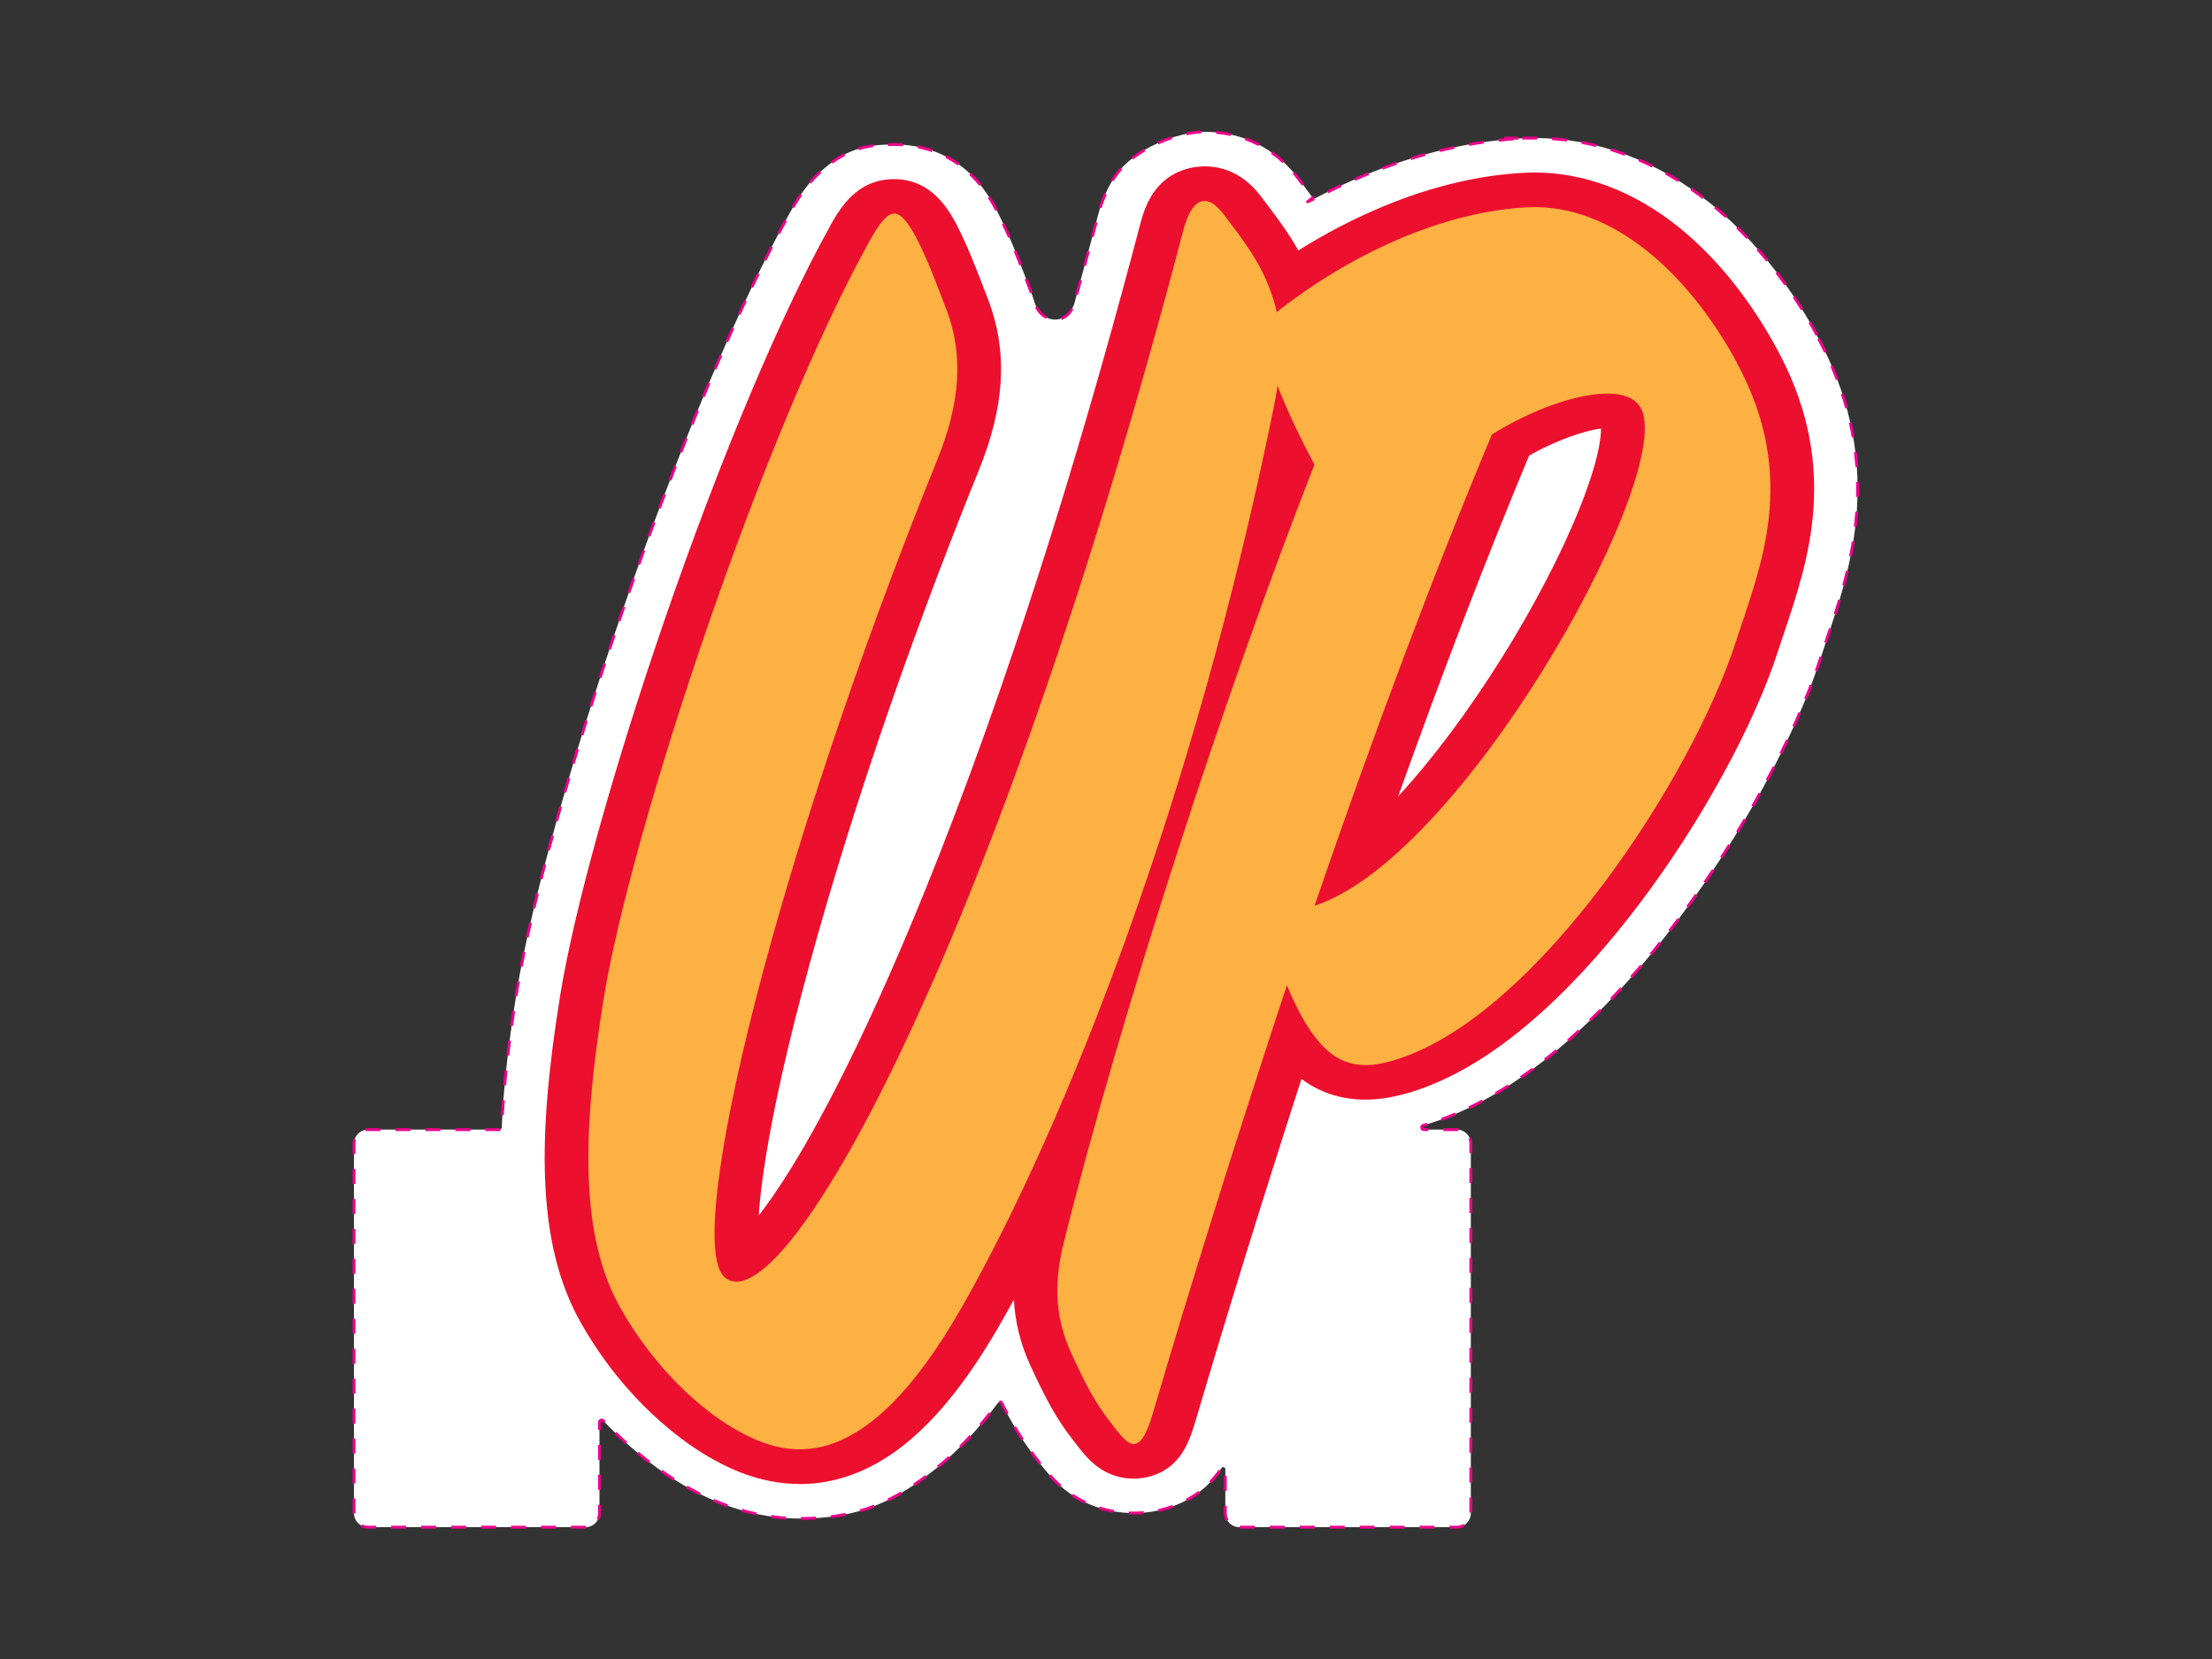
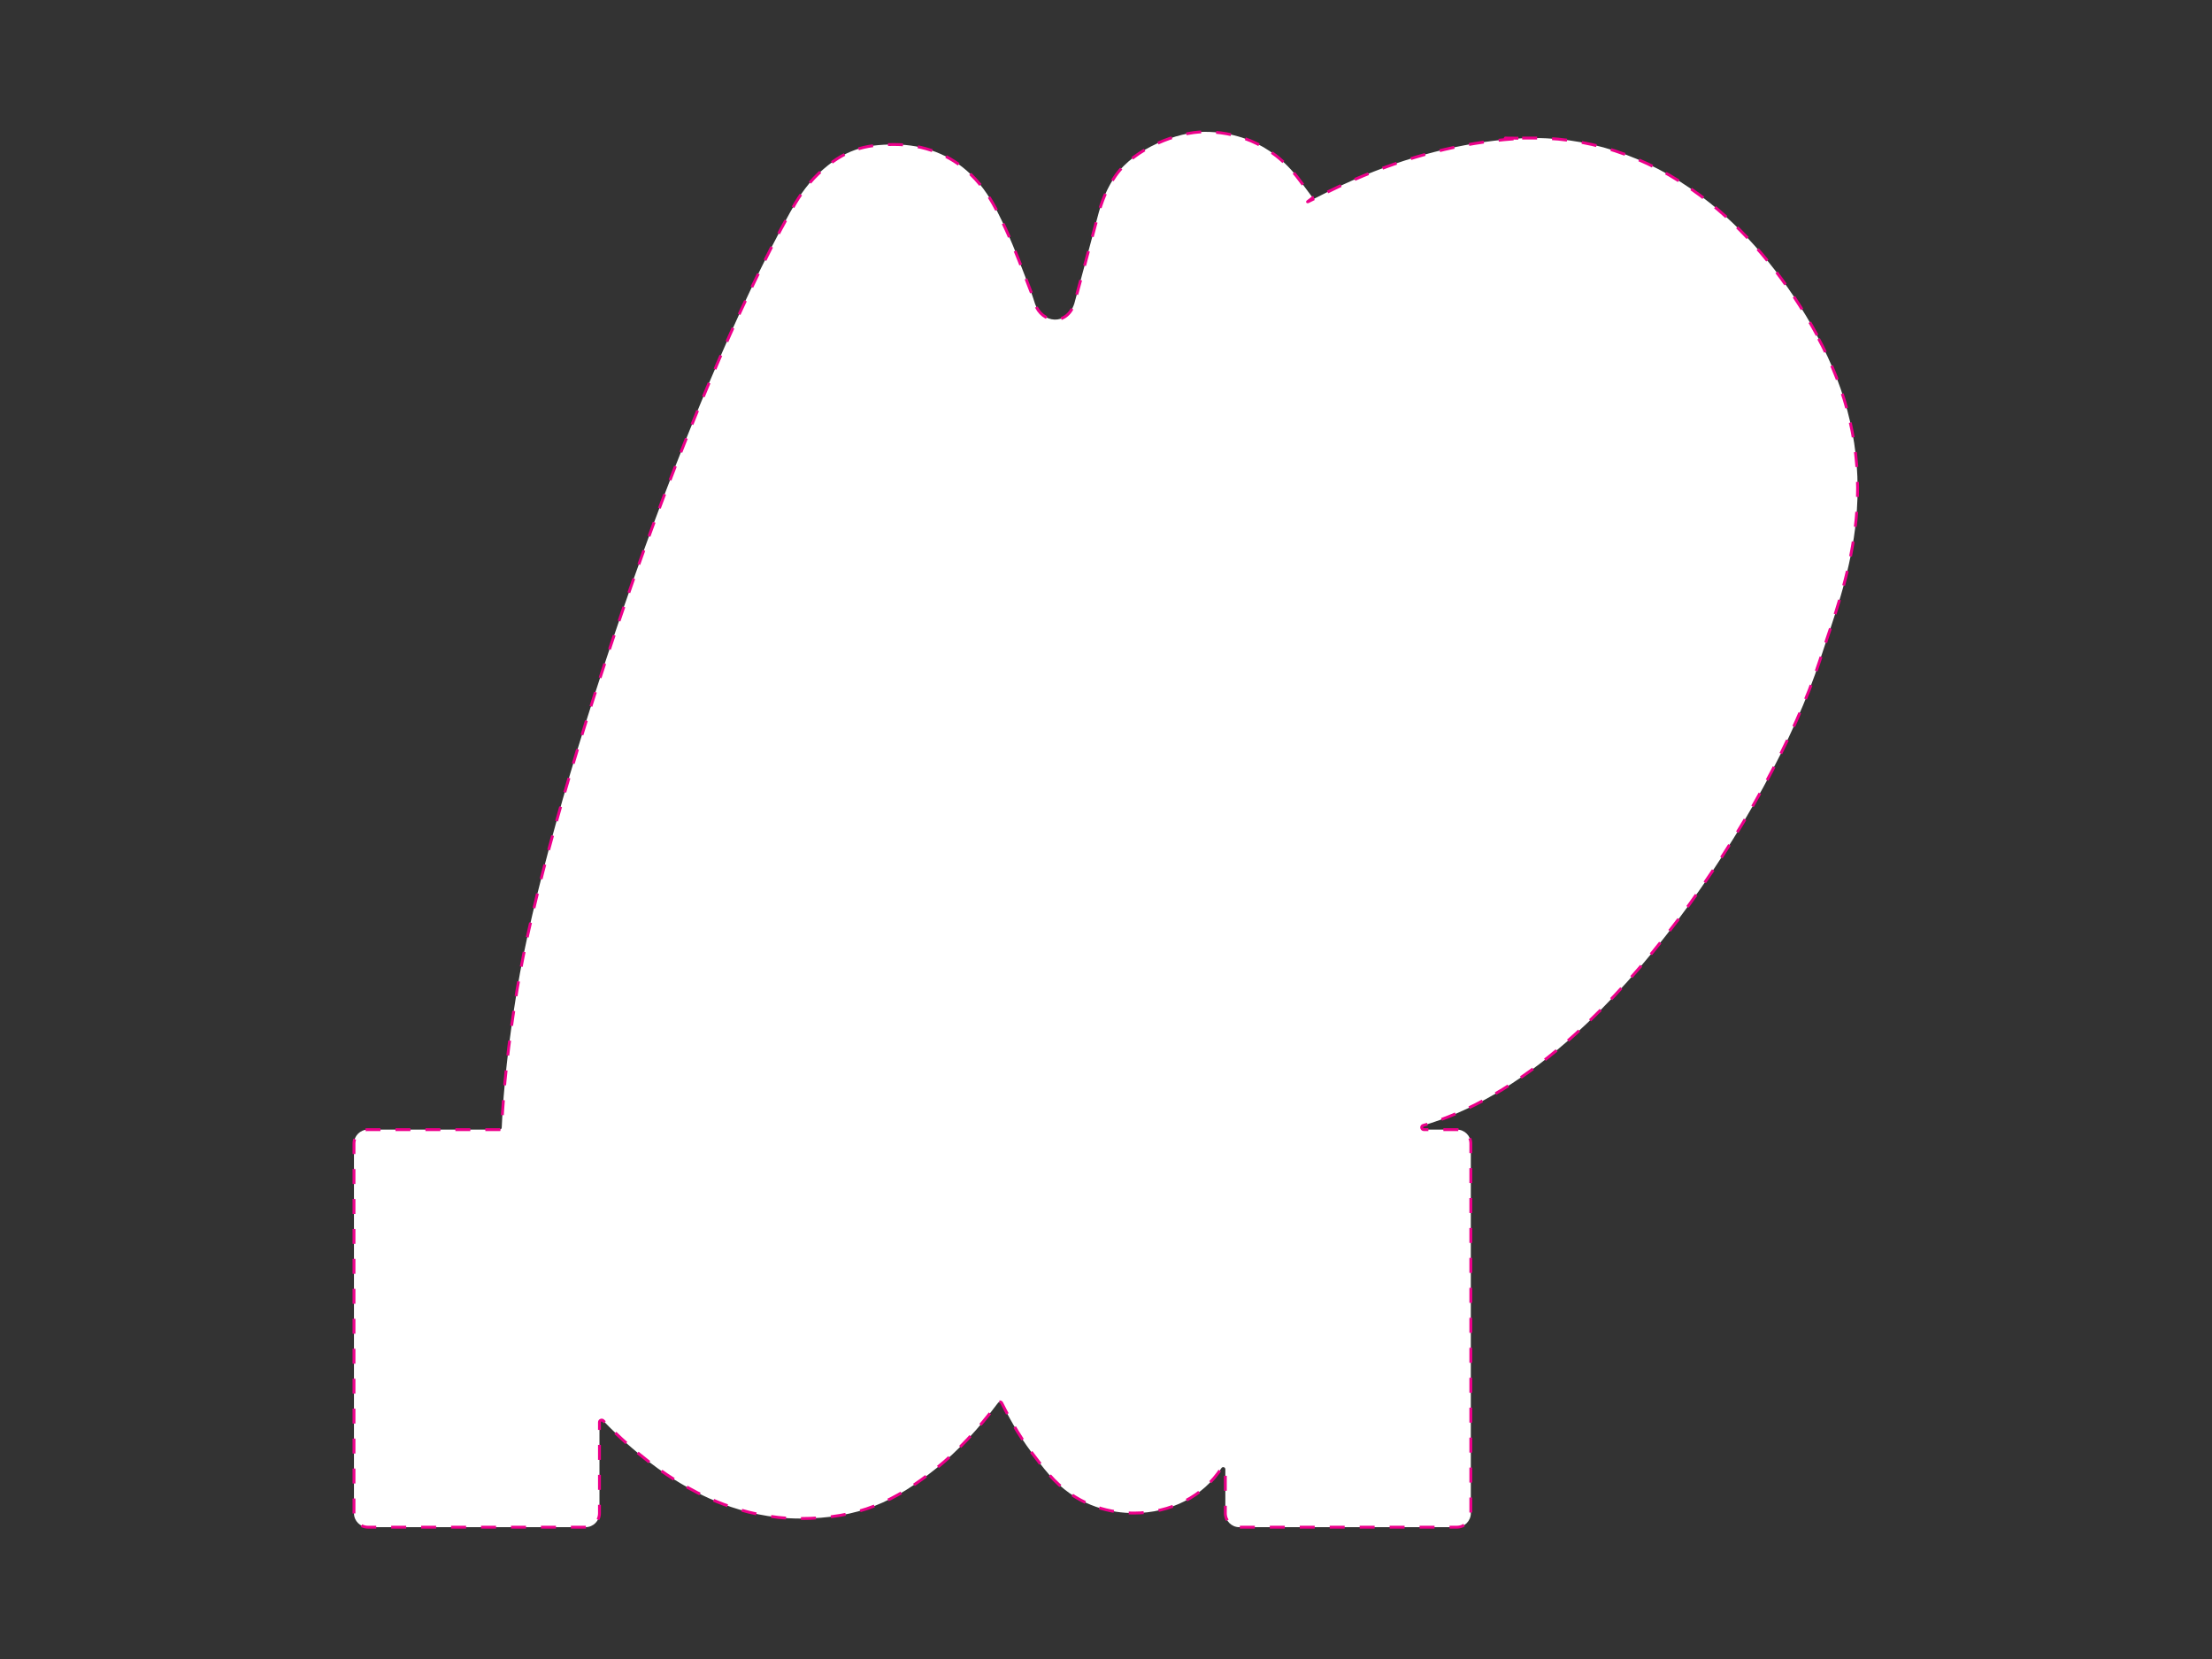
<svg xmlns="http://www.w3.org/2000/svg" width="32in" height="24in" version="1.1" viewBox="0 0 2304 1728">
  <rect x="0" y="0" width="2304" height="1728" fill="#333333" stroke="none" />
  <defs>
    <style>
      .cls-1 {
        fill: #fff;
        stroke: #ec008a;
        stroke-dasharray: 15.6;
        stroke-miterlimit: 10;
        stroke-width: 3px;
      }

      .cls-2 {
        fill: #fcb142;
      }

      .cls-3 {
        fill: #ed0f2e;
      }
    </style>
  </defs>
  <g>
    <g id="Layer_1">
      <g>
        <path class="cls-1" d="M1892.7,349.2c-30.1-55.5-68.6-103.1-111.3-137.5-55.1-44.4-118.3-67.9-182.5-67.9s-8.1,0-12.3.3c-53.9,2.5-109.8,15.6-166.1,38.8-17,7-33.8,14.9-50.5,23.5s-2.2.2-2.9-.7c-2.7-3.6-5.3-7.1-7.9-10.6-1.9-2.6-3.9-5.2-5.8-7.8-30.7-41.3-70.7-50-98.7-50s-73,17.1-92.8,45.8c-8.4,12-14.6,26.5-19,44.1-4.2,16.1-8.5,32-12.7,47.6l-9.9,36.6c-.4,1.6-.9,3.2-1.3,4.8-7.6,23.5-33.7,20.9-40.9.3h0c-1.3-4.1-2.6-8.2-4.1-12.3l-.4-1c0-.2-.1-.3-.2-.5-1.8-4.6-3.5-9.1-5.2-13.5v-.2c-8.8-22.9-17.1-44.5-29.4-68.6l-.6-1.2c-4.8-9-13-24.1-27.4-37.9-21-20.2-48.4-30.8-79.3-30.8s-52.1,5.2-78.7,30.1c-14.5,13.6-23.3,29-29.1,39.3l-.3.5c-52.9,94.9-116.5,246.1-174.7,415-54.2,157.3-95.3,305.2-110.1,395.4-9,55.4-14.2,102.3-16,143.6,0,1.2-1,2.2-2.3,2.2h-137.1c-8,0-14.5,6.5-14.5,14.5v385.1c0,8,6.5,14.5,14.5,14.5h226.7c8,0,14.5-6.5,14.5-14.5v-94.8c0-2,2.5-3,3.9-1.6,33.5,35,64.7,55.9,81,65.5,15.3,9,61.9,36.4,123.7,36.4s99.1-17.7,142.5-52.5c22.1-17.8,43.3-40.3,64.1-68.1,1-1.3,3.1-1.2,3.8.3,11,21.9,21.3,39.1,35.8,57.6,5.6,7.4,11.4,15,18.6,22.4,27.9,28.6,60.7,34.6,83.3,34.6,38.3,0,72.4-17.5,91.1-46.8,0,0,0,0,0,0,1.2-1.9,4.1-1.1,4.1,1.2v45.8c0,8,6.5,14.5,14.5,14.5h226.7c8,0,14.5-6.5,14.5-14.5v-385.1c0-8-6.5-14.5-14.5-14.5h-34.4c-2.6,0-3.2-3.7-.6-4.4s5.3-1.6,7.9-2.4c49.6-16,100.1-47.1,150.2-92.4,36.3-32.8,72.5-73.1,107.4-119.6,65.2-86.7,121.8-190.4,147.7-270.4,2-6.1,4.1-12.3,6.3-19v-.3c13.4-39.5,28.5-84.3,32.1-136.8,4.3-63.1-9.4-122.7-41.7-182Z" />
-         <path class="cls-3" d="M833,1545.7c-41.9,0-75.2-16.7-96.6-29.3-23.9-14.1-84.3-55.7-131.2-138.3-23-40.3-35.3-89.7-37.5-151-1.9-51.8,3.2-112.7,16-191.6,14.5-88.7,55.1-234.7,108.8-390.6,57.6-167.2,120.4-316.6,172.4-409.9v-.3c10.4-18,27.5-48.1,66.4-48.1s56.6,31.6,64.8,46.8l.3.6c11.5,22.6,19.5,43.4,28,65.5,1.8,4.7,3.6,9.4,5.5,14.3l.2.5c19.8,53.8,16.3,110-11.1,176.8-75.9,187.4-141.3,380.8-184.1,544.4-19.5,74.3-33.4,139.8-40.2,189.3-2.3,16.6-3.7,30.2-4.4,41.3,28.1-36.3,73.7-108.9,136.7-252,62.9-142.9,159.1-394.1,260.4-779.7,3.5-14.1,8.2-25.2,14.3-34,17-24.4,42.7-27.1,52.9-27.1,23.6,0,43.6,10.8,59.5,32.2,2,2.7,4,5.3,6,7.9,11,14.7,22.3,29.7,32.2,47.5,28.9-18.2,58.8-33.6,89.2-46.2,50.6-20.9,100.3-32.6,147.8-34.8,3.2-.1,6.4-.2,9.5-.2,51.8,0,103.7,19.8,150.1,57.2,38.8,31.3,74,75,101.9,126.5,29.5,54.1,42,108.4,38.1,165.9-3.3,48.8-17.8,91.7-30.5,129.5-2.3,6.8-4.5,13.2-6.5,19.6-24.9,77-79.6,177-142.8,261-54.8,72.9-140.2,166.2-235.8,197-18.7,6-35.4,9-51,9h0c-25.2,0-47.6-7.3-66.7-21.6-40.4,124.9-77.4,244.4-110.3,356.1-4.2,14.6-8.6,25.1-13.7,33.1-15.6,24.4-40.5,27.1-50.5,27.1-18.1,0-34-6.9-47.3-20.6-5.6-5.7-10.5-12.2-15.8-19.1-17.9-22.8-28.6-43.2-44.4-77.3-10.5-22.6-16.3-45.5-17.5-69.5-3.8,7-7.7,13.9-11.5,20.6-33.5,59.3-66.8,101.7-101.7,129.8-34.4,27.7-71.4,41.8-110,41.8ZM1592.7,474.5c-43.8,104.9-90.2,225.7-136.4,355,36.4-39.4,73.9-89.7,108.9-145.8,33.4-53.5,62-108.8,80.6-155.6,18.6-46.6,21.8-70.8,21.8-81.7-17.2,2.1-46,11.8-74.9,28.1Z" />
-         <path class="cls-2" d="M1809.1,377.6c-51.3-94.6-131.1-165.6-217-161.7-83.4,3.9-176.4,43.4-256.3,104.5-2.2,1.6-4.1,3.2-5.8,4.9-1.6-7-3.6-13.8-6.1-20.7-11.9-33.5-29.8-55.2-48.9-80.8-19.1-25.6-34.6-15.8-42.9,17.7-201.5,766.9-420.8,1143.4-478,1088.2-41.7-41.4,52.5-431.7,221.7-849.7,25-61.1,27.4-110.4,10.7-155.7-10.7-27.6-19.1-51.3-32.2-76.9-19.1-35.5-28.6-31.5-47.7,2-112.1,201.1-249.1,615.1-277.8,790.5-22.6,140-25,248.4,17.9,323.3,35.8,63.1,83.4,104.5,116.8,124.2,53.6,31.5,134.7,57.2,239.6-128.1,108.5-191.2,240.8-528.3,323.1-932.5,1.9-8.9,3.4-17.1,4.5-24.9,11,28,23.2,53.4,38.4,82.1-93,236.6-202.7,575.7-261.1,810.3-11.9,47.3-7.2,82.8,8.3,116.3,15.5,33.5,25,51.3,40.5,71,17.9,23.7,29.8,39.4,44.1-9.9,41.7-141.9,89.4-293.7,139.5-445.5,34.6,82.8,66.8,92.7,115.6,76.9,146.6-47.3,306.4-293.7,351.7-433.7,25-76.9,66.8-171.5,1.2-291.8ZM1369.2,943.4c60.8-177.4,125.2-348.9,184.8-490.9,63.2-39.4,146.6-61.1,157.4-21.7,23.8,82.8-190.7,463.3-342.1,512.6Z" />
      </g>
    </g>
  </g>
</svg>